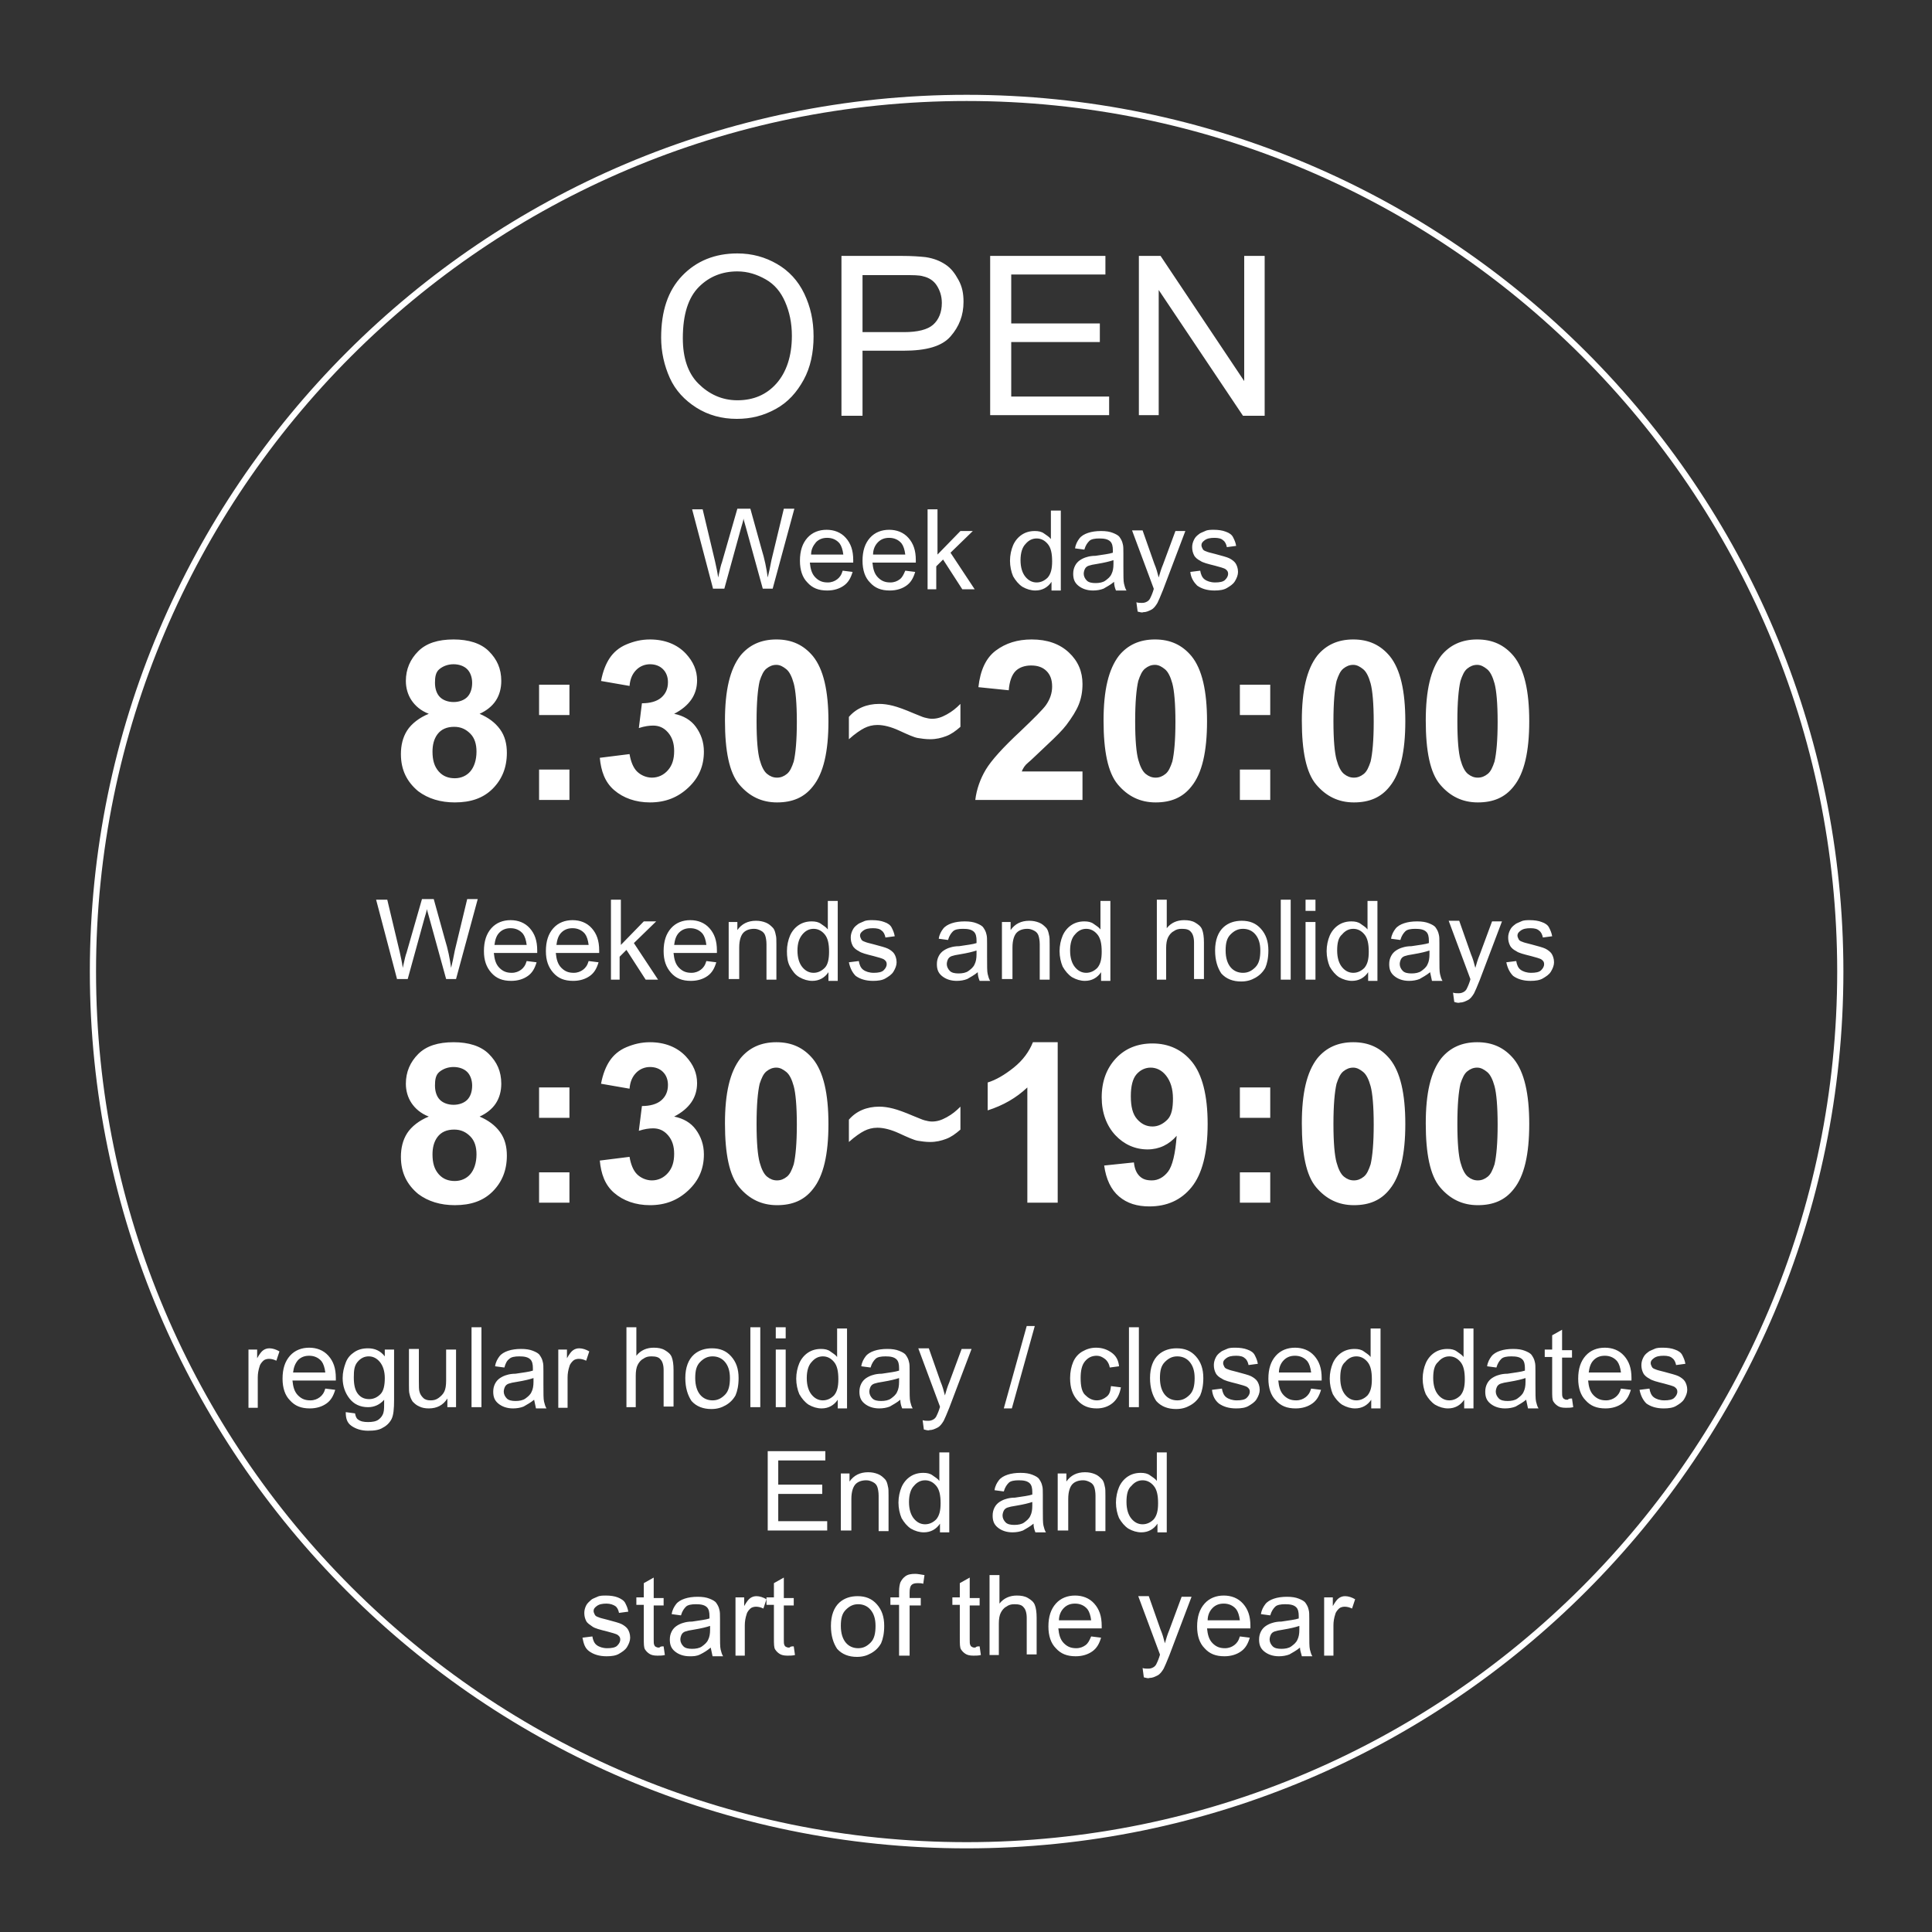
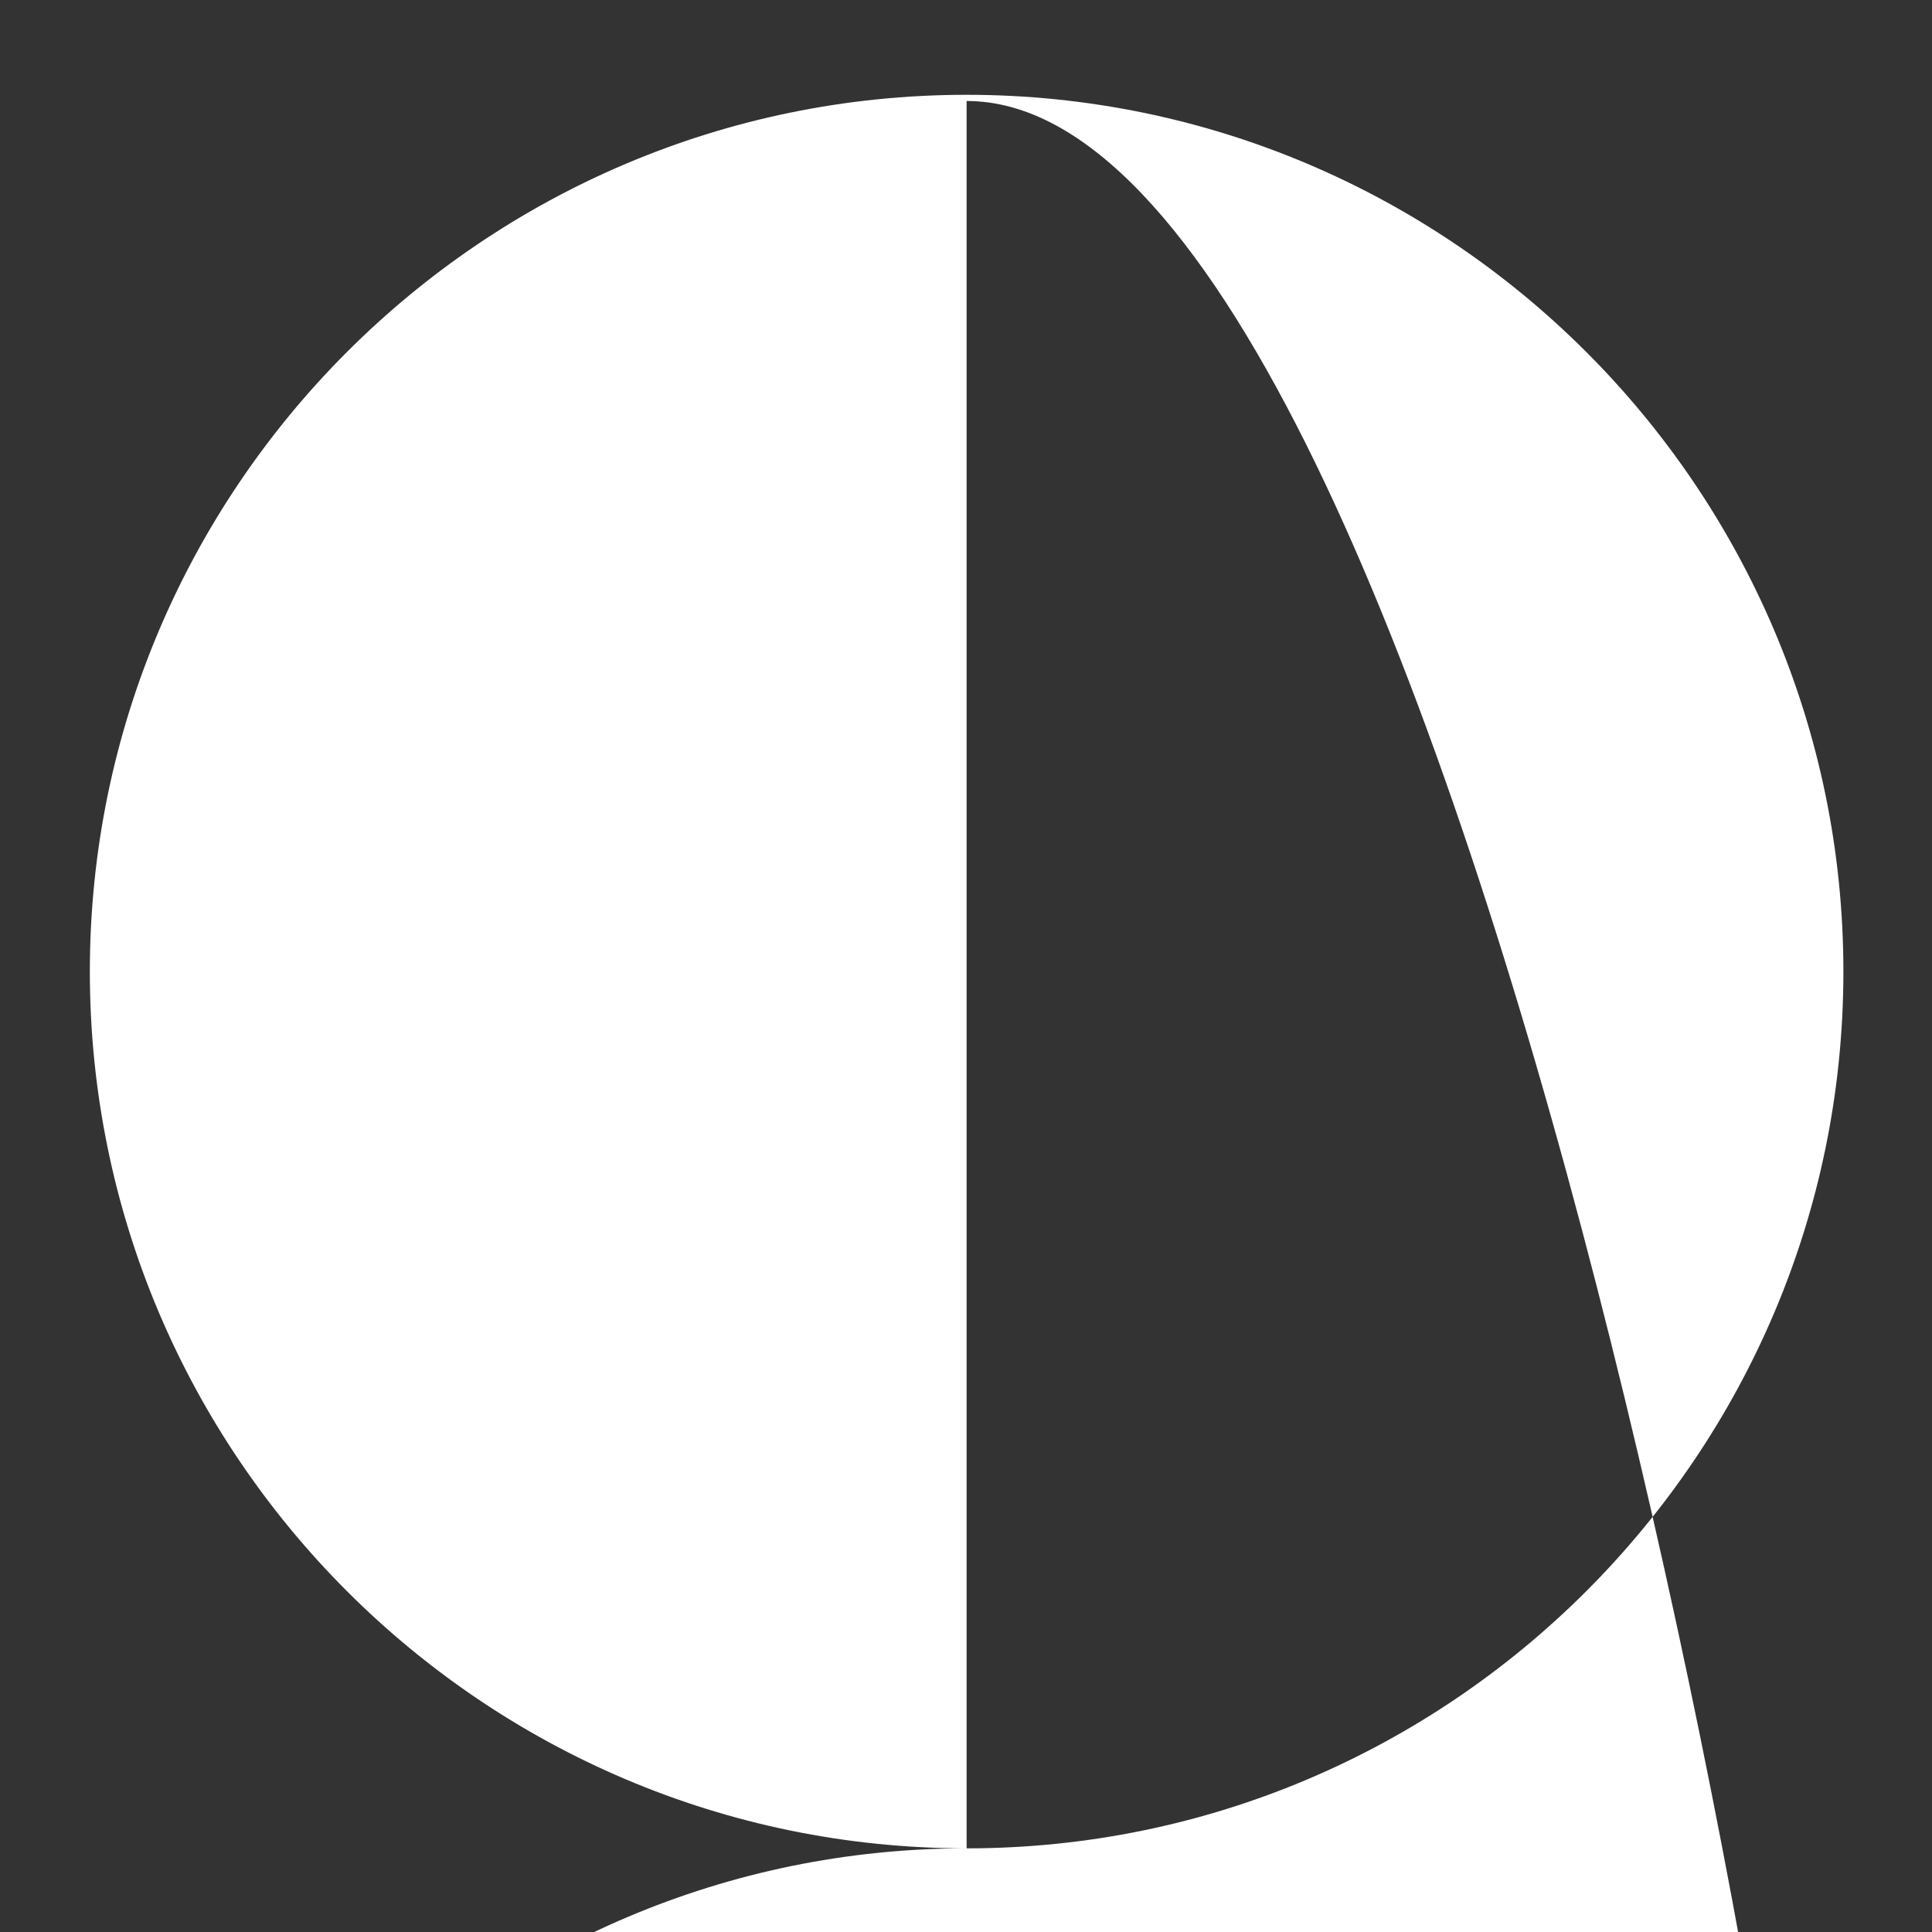
<svg xmlns="http://www.w3.org/2000/svg" version="1.1" id="レイヤー_1" x="0" y="0" viewBox="0 0 311.8 311.8" style="enable-background:new 0 0 311.8 311.8" xml:space="preserve">
  <rect x="0" y="0" width="311.8" height="311.8" fill="#333333" stroke="none" />
  <style>.st0{fill:#fff}</style>
-   <path class="st0" d="M106.7 54.5c0-4.3 1.1-7.6 3.4-10s5.3-3.6 8.9-3.6c2.4 0 4.5.6 6.4 1.7s3.4 2.7 4.4 4.8 1.5 4.3 1.5 6.9c0 2.6-.5 5-1.6 7s-2.5 3.6-4.5 4.7-4 1.6-6.3 1.6c-2.4 0-4.6-.6-6.5-1.8S109 63 108.1 61s-1.4-4.2-1.4-6.5zm3.5.1c0 3.1.8 5.6 2.5 7.3s3.8 2.7 6.3 2.7c2.6 0 4.7-.9 6.3-2.7s2.5-4.4 2.5-7.7c0-2.1-.4-3.9-1.1-5.5s-1.7-2.8-3.1-3.6-2.9-1.3-4.6-1.3c-2.4 0-4.5.8-6.2 2.5s-2.6 4.4-2.6 8.3zM135.8 67.1V41.3h9.7c1.7 0 3 .1 3.9.2 1.3.2 2.3.6 3.2 1.2s1.5 1.4 2.1 2.5.8 2.2.8 3.5c0 2.2-.7 4-2.1 5.6s-3.9 2.3-7.6 2.3h-6.6v10.5h-3.4zm3.4-13.5h6.7c2.2 0 3.8-.4 4.7-1.2s1.4-2 1.4-3.5c0-1.1-.3-2-.8-2.8s-1.3-1.3-2.2-1.5c-.6-.2-1.6-.2-3.2-.2h-6.6v9.2zM159.8 67.1V41.3h18.6v3h-15.2v7.9h14.3v3h-14.3V64H179v3h-19.2zM183.8 67.1V41.3h3.5l13.5 20.2V41.3h3.3v25.8h-3.5L187 46.8V67h-3.2zM40.1 227.1v-9.3h1.4v1.4c.4-.7.7-1.1 1-1.3.3-.2.6-.3 1-.3.5 0 1.1.2 1.6.5l-.5 1.5c-.4-.2-.8-.3-1.2-.3-.3 0-.7.1-.9.3s-.5.5-.6.9c-.2.6-.3 1.2-.3 1.8v4.9h-1.5zM52.5 224.1l1.6.2c-.3 1-.7 1.7-1.4 2.2s-1.6.8-2.7.8c-1.4 0-2.4-.4-3.2-1.3-.8-.8-1.2-2-1.2-3.5 0-1.6.4-2.8 1.2-3.7s1.9-1.3 3.1-1.3c1.2 0 2.3.4 3.1 1.3s1.2 2 1.2 3.6v.4h-7c.1 1 .3 1.8.9 2.4s1.2.8 2 .8c.6 0 1.1-.2 1.5-.5s.7-.7.9-1.4zm-5.2-2.6h5.2c-.1-.8-.3-1.4-.6-1.8-.5-.6-1.2-.9-2-.9-.7 0-1.3.2-1.8.7-.5.6-.7 1.2-.8 2zM55.8 227.9l1.5.2c.1.5.2.8.5 1 .4.3.9.4 1.6.4.7 0 1.3-.1 1.7-.4s.7-.7.8-1.2c.1-.3.1-1 .1-2-.7.8-1.6 1.2-2.6 1.2-1.3 0-2.3-.5-3-1.4s-1.1-2-1.1-3.3c0-.9.2-1.7.5-2.5s.8-1.3 1.4-1.7c.6-.4 1.3-.6 2.2-.6 1.1 0 2 .4 2.7 1.3v-1.1h1.5v8.1c0 1.5-.1 2.5-.4 3.1-.3.6-.8 1.1-1.4 1.4-.6.4-1.4.5-2.4.5-1.1 0-2-.3-2.7-.8s-.9-1.2-.9-2.2zm1.3-5.6c0 1.2.2 2.1.7 2.7s1.1.8 1.8.8 1.3-.3 1.8-.8.7-1.4.7-2.6c0-1.1-.3-2-.8-2.6-.5-.6-1.1-.9-1.8-.9s-1.3.3-1.8.9-.6 1.3-.6 2.5zM72.2 227.1v-1.4c-.7 1.1-1.7 1.6-3 1.6-.6 0-1.1-.1-1.5-.3-.5-.2-.8-.5-1.1-.8-.2-.3-.4-.7-.5-1.2-.1-.3-.1-.8-.1-1.5v-5.8h1.6v5.2c0 .8 0 1.4.1 1.7.1.4.3.7.6 1s.7.4 1.2.4.9-.1 1.3-.4.7-.6.9-1c.2-.4.3-1 .3-1.8v-5h1.6v9.3h-1.4zM76.1 227.1v-12.9h1.6v12.9h-1.6zM86.2 225.9c-.6.5-1.2.8-1.7 1.1-.5.2-1.1.3-1.7.3-1 0-1.8-.3-2.4-.8s-.8-1.1-.8-1.9c0-.5.1-.9.3-1.3.2-.4.5-.7.8-.9.3-.2.7-.4 1.1-.5.3-.1.8-.2 1.4-.2 1.3-.2 2.2-.3 2.8-.5v-.4c0-.6-.1-1.1-.4-1.4-.4-.4-1-.5-1.8-.5-.7 0-1.3.1-1.6.4-.4.3-.6.7-.8 1.4l-1.5-.2c.1-.7.4-1.2.7-1.6s.8-.7 1.4-.9 1.3-.3 2.1-.3 1.4.1 1.9.3.9.4 1.1.7.4.6.5 1.1c.1.3.1.8.1 1.5v2.1c0 1.5 0 2.4.1 2.8.1.4.2.8.4 1.1h-1.7c-.1-.5-.2-.9-.3-1.4zm-.1-3.5c-.6.2-1.4.4-2.6.6-.7.1-1.1.2-1.4.3s-.5.3-.6.5-.2.5-.2.8c0 .4.2.8.5 1.1.3.3.8.4 1.4.4.6 0 1.2-.1 1.6-.4s.8-.6 1-1.1c.2-.4.3-.9.3-1.6v-.6zM90.1 227.1v-9.3h1.4v1.4c.4-.7.7-1.1 1-1.3.3-.2.6-.3 1-.3.5 0 1.1.2 1.6.5l-.5 1.5c-.4-.2-.8-.3-1.2-.3-.3 0-.7.1-.9.3s-.5.5-.6.9c-.2.6-.3 1.2-.3 1.8v4.9h-1.5zM101.1 227.1v-12.9h1.6v4.6c.7-.9 1.7-1.3 2.8-1.3.7 0 1.3.1 1.8.4s.9.6 1.1 1.1c.2.5.3 1.2.3 2.1v5.9h-1.6v-5.9c0-.8-.2-1.4-.5-1.7-.3-.4-.8-.5-1.5-.5-.5 0-.9.1-1.3.4-.4.2-.7.6-.9 1s-.3 1-.3 1.7v5.1h-1.5zM110.6 222.4c0-1.7.5-3 1.4-3.8.8-.7 1.8-1 2.9-1 1.3 0 2.3.4 3.1 1.3s1.2 2 1.2 3.5c0 1.2-.2 2.1-.5 2.8-.4.7-.9 1.2-1.6 1.6-.7.4-1.4.6-2.3.6-1.3 0-2.4-.4-3.2-1.3-.6-.9-1-2.1-1-3.7zm1.6 0c0 1.2.3 2.1.8 2.7s1.2.9 2 .9 1.4-.3 2-.9.8-1.5.8-2.7c0-1.2-.3-2-.8-2.6-.5-.6-1.2-.9-2-.9s-1.4.3-2 .9-.8 1.4-.8 2.6zM121.1 227.1v-12.9h1.6v12.9h-1.6zM125.2 216v-1.8h1.6v1.8h-1.6zm0 11.1v-9.3h1.6v9.3h-1.6zM135.2 227.1v-1.2c-.6.9-1.5 1.4-2.6 1.4-.7 0-1.4-.2-2.1-.6-.6-.4-1.1-1-1.5-1.7-.3-.7-.5-1.6-.5-2.5 0-.9.2-1.8.5-2.5s.8-1.3 1.4-1.7 1.3-.6 2.1-.6c.6 0 1.1.1 1.5.4s.8.5 1.1.9v-4.6h1.6v12.9h-1.5zm-5-4.7c0 1.2.3 2.1.8 2.7s1.1.9 1.8.9 1.3-.3 1.8-.8c.5-.6.7-1.4.7-2.6 0-1.3-.2-2.2-.7-2.8s-1.1-.9-1.8-.9-1.3.3-1.8.9c-.5.5-.8 1.4-.8 2.6zM145.3 225.9c-.6.5-1.2.8-1.7 1.1-.5.2-1.1.3-1.7.3-1 0-1.8-.3-2.4-.8s-.8-1.1-.8-1.9c0-.5.1-.9.3-1.3.2-.4.5-.7.8-.9s.7-.4 1.1-.5c.3-.1.8-.2 1.4-.2 1.3-.2 2.2-.3 2.8-.5v-.4c0-.6-.1-1.1-.4-1.4-.4-.4-1-.5-1.8-.5-.7 0-1.3.1-1.6.4s-.6.7-.8 1.4l-1.5-.2c.1-.7.4-1.2.7-1.6s.8-.7 1.4-.9 1.3-.3 2.1-.3 1.4.1 1.9.3.9.4 1.1.7.4.6.5 1.1c.1.3.1.8.1 1.5v2.1c0 1.5 0 2.4.1 2.8s.2.8.4 1.1h-1.7c-.2-.5-.3-.9-.3-1.4zm-.2-3.5c-.6.2-1.4.4-2.6.6-.7.1-1.1.2-1.4.3s-.5.3-.6.5-.2.5-.2.8c0 .4.2.8.5 1.1s.8.4 1.4.4c.6 0 1.2-.1 1.6-.4s.8-.6 1-1.1c.2-.4.3-.9.3-1.6v-.6zM149.1 230.7l-.2-1.5c.3.1.6.1.9.1.4 0 .6-.1.8-.2s.4-.3.5-.5c.1-.2.3-.6.5-1.2 0-.1.1-.2.1-.4l-3.5-9.4h1.7l1.9 5.4c.3.7.5 1.4.7 2.2.2-.7.4-1.4.7-2.1l2-5.4h1.6l-3.6 9.5c-.4 1-.7 1.7-.9 2.1-.3.5-.6.9-1 1.1s-.8.4-1.3.4c-.2.1-.5 0-.9-.1zM162 227.3l3.7-13.3h1.3l-3.7 13.3H162zM179.3 223.7l1.6.2c-.2 1.1-.6 1.9-1.3 2.5s-1.6.9-2.6.9c-1.3 0-2.3-.4-3.1-1.3s-1.2-2-1.2-3.6c0-1 .2-1.9.5-2.6s.8-1.3 1.5-1.7 1.4-.6 2.2-.6c1 0 1.8.3 2.5.8s1.1 1.2 1.2 2.2l-1.5.2c-.1-.6-.4-1.1-.8-1.4s-.8-.5-1.3-.5c-.8 0-1.4.3-1.9.9s-.7 1.5-.7 2.7c0 1.3.2 2.2.7 2.7s1.1.9 1.9.9c.6 0 1.1-.2 1.6-.6s.6-.9.7-1.7zM182.2 227.1v-12.9h1.6v12.9h-1.6zM185.6 222.4c0-1.7.5-3 1.4-3.8.8-.7 1.8-1 2.9-1 1.3 0 2.3.4 3.1 1.3s1.2 2 1.2 3.5c0 1.2-.2 2.1-.5 2.8-.4.7-.9 1.2-1.6 1.6s-1.4.6-2.3.6c-1.3 0-2.4-.4-3.2-1.3-.6-.9-1-2.1-1-3.7zm1.6 0c0 1.2.3 2.1.8 2.7s1.2.9 2 .9 1.4-.3 2-.9.8-1.5.8-2.7c0-1.2-.3-2-.8-2.6s-1.2-.9-2-.9-1.4.3-2 .9-.8 1.4-.8 2.6zM195.6 224.3l1.6-.2c.1.6.3 1.1.7 1.4s1 .5 1.7.5 1.3-.1 1.6-.4.5-.6.5-1-.2-.6-.5-.8c-.2-.1-.8-.3-1.6-.5-1.2-.3-2-.5-2.4-.8-.4-.2-.8-.5-1-.9s-.3-.8-.3-1.3c0-.4.1-.8.3-1.2.2-.4.4-.6.8-.9.2-.2.6-.3 1-.5s.9-.2 1.4-.2c.7 0 1.4.1 1.9.3.6.2 1 .5 1.2.9s.4.8.5 1.4l-1.5.2c-.1-.5-.3-.9-.6-1.1-.3-.3-.8-.4-1.4-.4-.7 0-1.2.1-1.6.4s-.5.5-.5.8c0 .2.1.4.2.6.1.2.3.3.6.4.2.1.6.2 1.4.4 1.1.3 1.9.5 2.3.7.4.2.8.5 1 .8s.4.8.4 1.4c0 .5-.2 1-.5 1.5s-.8.8-1.3 1.1-1.2.4-2 .4c-1.2 0-2.1-.3-2.8-.8-.6-.5-1-1.2-1.1-2.2zM211.6 224.1l1.6.2c-.3 1-.7 1.7-1.4 2.2s-1.6.8-2.7.8c-1.4 0-2.4-.4-3.2-1.3-.8-.8-1.2-2-1.2-3.5 0-1.6.4-2.8 1.2-3.7s1.9-1.3 3.1-1.3c1.2 0 2.3.4 3.1 1.3s1.2 2 1.2 3.6v.4h-7c.1 1 .3 1.8.9 2.4s1.2.8 2 .8c.6 0 1.1-.2 1.5-.5s.7-.7.9-1.4zm-5.2-2.6h5.2c-.1-.8-.3-1.4-.6-1.8-.5-.6-1.2-.9-2-.9-.7 0-1.3.2-1.8.7s-.8 1.2-.8 2zM221.3 227.1v-1.2c-.6.9-1.5 1.4-2.6 1.4-.7 0-1.4-.2-2.1-.6-.6-.4-1.1-1-1.5-1.7-.3-.7-.5-1.6-.5-2.5 0-.9.2-1.8.5-2.5s.8-1.3 1.4-1.7 1.3-.6 2.1-.6c.6 0 1.1.1 1.5.4s.8.5 1.1.9v-4.6h1.6v12.9h-1.5zm-5-4.7c0 1.2.3 2.1.8 2.7s1.1.9 1.8.9 1.3-.3 1.8-.8c.5-.6.7-1.4.7-2.6 0-1.3-.2-2.2-.7-2.8s-1.1-.9-1.8-.9-1.3.3-1.8.9c-.6.5-.8 1.4-.8 2.6zM236.3 227.1v-1.2c-.6.9-1.5 1.4-2.6 1.4-.7 0-1.4-.2-2.1-.6-.6-.4-1.1-1-1.5-1.7-.3-.7-.5-1.6-.5-2.5 0-.9.2-1.8.5-2.5s.8-1.3 1.4-1.7 1.3-.6 2.1-.6c.6 0 1.1.1 1.5.4s.8.5 1.1.9v-4.6h1.6v12.9h-1.5zm-5-4.7c0 1.2.3 2.1.8 2.7s1.1.9 1.8.9 1.3-.3 1.8-.8c.5-.6.7-1.4.7-2.6 0-1.3-.2-2.2-.7-2.8s-1.1-.9-1.8-.9-1.3.3-1.8.9c-.6.5-.8 1.4-.8 2.6zM246.3 225.9c-.6.5-1.2.8-1.7 1.1-.5.2-1.1.3-1.7.3-1 0-1.8-.3-2.4-.8s-.8-1.1-.8-1.9c0-.5.1-.9.3-1.3.2-.4.5-.7.8-.9s.7-.4 1.1-.5c.3-.1.8-.2 1.4-.2 1.3-.2 2.2-.3 2.8-.5v-.4c0-.6-.1-1.1-.4-1.4-.4-.4-1-.5-1.8-.5-.7 0-1.3.1-1.6.4s-.6.7-.8 1.4l-1.5-.2c.1-.7.4-1.2.7-1.6s.8-.7 1.4-.9 1.3-.3 2.1-.3 1.4.1 1.9.3.9.4 1.1.7.4.6.5 1.1c.1.3.1.8.1 1.5v2.1c0 1.5 0 2.4.1 2.8s.2.8.4 1.1h-1.7c-.1-.5-.2-.9-.3-1.4zm-.1-3.5c-.6.2-1.4.4-2.6.6-.7.1-1.1.2-1.4.3s-.5.3-.6.5-.2.5-.2.8c0 .4.2.8.5 1.1s.8.4 1.4.4c.6 0 1.2-.1 1.6-.4s.8-.6 1-1.1c.2-.4.3-.9.3-1.6v-.6zM253.7 225.7l.2 1.4c-.4.1-.8.1-1.2.1-.6 0-1-.1-1.3-.3s-.5-.4-.7-.7-.2-.9-.2-1.9V219h-1.2v-1.2h1.2v-2.3l1.6-.9v3.3h1.6v1.2h-1.6v5.5c0 .5 0 .7.1.9s.1.2.3.3c.1.1.3.1.5.1.2-.2.4-.2.7-.2zM261.6 224.1l1.6.2c-.3 1-.7 1.7-1.4 2.2s-1.6.8-2.7.8c-1.4 0-2.4-.4-3.2-1.3-.8-.8-1.2-2-1.2-3.5 0-1.6.4-2.8 1.2-3.7s1.9-1.3 3.1-1.3c1.2 0 2.3.4 3.1 1.3s1.2 2 1.2 3.6v.4h-7c.1 1 .3 1.8.9 2.4s1.2.8 2 .8c.6 0 1.1-.2 1.5-.5s.7-.7.9-1.4zm-5.2-2.6h5.2c-.1-.8-.3-1.4-.6-1.8-.5-.6-1.2-.9-2-.9-.7 0-1.3.2-1.8.7s-.7 1.2-.8 2zM264.6 224.3l1.6-.2c.1.6.3 1.1.7 1.4s1 .5 1.7.5 1.3-.1 1.6-.4.5-.6.5-1-.2-.6-.5-.8c-.2-.1-.8-.3-1.6-.5-1.2-.3-2-.5-2.4-.8-.4-.2-.8-.5-1-.9s-.3-.8-.3-1.3c0-.4.1-.8.3-1.2.2-.4.4-.6.8-.9.2-.2.6-.3 1-.5s.9-.2 1.4-.2c.7 0 1.4.1 1.9.3.6.2 1 .5 1.2.9s.4.8.5 1.4l-1.5.2c-.1-.5-.3-.9-.6-1.1-.3-.3-.8-.4-1.4-.4-.7 0-1.2.1-1.6.4s-.5.5-.5.8c0 .2.1.4.2.6.1.2.3.3.6.4.2.1.6.2 1.4.4 1.1.3 1.9.5 2.3.7.4.2.8.5 1 .8s.4.8.4 1.4c0 .5-.2 1-.5 1.5s-.8.8-1.3 1.1-1.2.4-2 .4c-1.2 0-2.1-.3-2.8-.8-.5-.5-.9-1.2-1.1-2.2zM123.9 247.1v-12.9h9.3v1.5h-7.6v3.9h7.1v1.5h-7.1v4.4h7.9v1.5h-9.6zM135.7 247.1v-9.3h1.4v1.3c.7-1 1.7-1.5 3-1.5.6 0 1.1.1 1.6.3.5.2.8.5 1.1.8s.4.7.5 1.2c.1.3.1.8.1 1.5v5.7h-1.6v-5.7c0-.6-.1-1.1-.2-1.4s-.3-.6-.7-.8-.7-.3-1.1-.3c-.7 0-1.3.2-1.7.6s-.7 1.2-.7 2.4v5.1h-1.7zM151.7 247.1v-1.2c-.6.9-1.5 1.4-2.6 1.4-.7 0-1.4-.2-2.1-.6-.6-.4-1.1-1-1.5-1.7-.3-.7-.5-1.6-.5-2.5 0-.9.2-1.8.5-2.5s.8-1.3 1.4-1.7 1.3-.6 2.1-.6c.6 0 1.1.1 1.5.4s.8.5 1.1.9v-4.6h1.6v12.9h-1.5zm-5-4.7c0 1.2.3 2.1.8 2.7s1.1.9 1.8.9 1.3-.3 1.8-.8c.5-.6.7-1.4.7-2.6 0-1.3-.2-2.2-.7-2.8s-1.1-.9-1.8-.9-1.3.3-1.8.9c-.5.5-.8 1.4-.8 2.6zM166.8 245.9c-.6.5-1.2.8-1.7 1.1-.5.2-1.1.3-1.7.3-1 0-1.8-.3-2.4-.8s-.8-1.1-.8-1.9c0-.5.1-.9.3-1.3.2-.4.5-.7.8-.9s.7-.4 1.1-.5c.3-.1.8-.2 1.4-.2 1.3-.2 2.2-.3 2.8-.5v-.4c0-.6-.1-1.1-.4-1.4-.4-.4-1-.5-1.8-.5-.7 0-1.3.1-1.6.4s-.6.7-.8 1.4l-1.5-.2c.1-.7.4-1.2.7-1.6s.8-.7 1.4-.9 1.3-.3 2.1-.3 1.4.1 1.9.3.9.4 1.1.7.4.6.5 1.1c.1.3.1.8.1 1.5v2.1c0 1.5 0 2.4.1 2.8s.2.8.4 1.1h-1.7c-.2-.5-.3-.9-.3-1.4zm-.2-3.5c-.6.2-1.4.4-2.6.6-.7.1-1.1.2-1.4.3s-.5.3-.6.5-.2.5-.2.8c0 .4.2.8.5 1.1s.8.4 1.4.4c.6 0 1.2-.1 1.6-.4s.8-.6 1-1.1c.2-.4.3-.9.3-1.6v-.6zM170.7 247.1v-9.3h1.4v1.3c.7-1 1.7-1.5 3-1.5.6 0 1.1.1 1.6.3.5.2.8.5 1.1.8s.4.7.5 1.2c.1.3.1.8.1 1.5v5.7h-1.6v-5.7c0-.6-.1-1.1-.2-1.4s-.3-.6-.7-.8-.7-.3-1.1-.3c-.7 0-1.3.2-1.7.6s-.7 1.2-.7 2.4v5.1h-1.7zM186.8 247.1v-1.2c-.6.9-1.5 1.4-2.6 1.4-.7 0-1.4-.2-2.1-.6-.6-.4-1.1-1-1.5-1.7-.3-.7-.5-1.6-.5-2.5 0-.9.2-1.8.5-2.5s.8-1.3 1.4-1.7 1.3-.6 2.1-.6c.6 0 1.1.1 1.5.4s.8.5 1.1.9v-4.6h1.6v12.9h-1.5zm-5-4.7c0 1.2.3 2.1.8 2.7s1.1.9 1.8.9 1.3-.3 1.8-.8c.5-.6.7-1.4.7-2.6 0-1.3-.2-2.2-.7-2.8s-1.1-.9-1.8-.9-1.3.3-1.8.9c-.6.5-.8 1.4-.8 2.6zM94 264.3l1.6-.2c.1.6.3 1.1.7 1.4s1 .5 1.7.5 1.3-.1 1.6-.4.5-.6.5-1-.2-.6-.5-.8c-.2-.1-.8-.3-1.6-.5-1.2-.3-2-.5-2.4-.8s-.8-.5-1-.9-.3-.8-.3-1.3c0-.4.1-.8.3-1.2s.5-.6.8-.9c.2-.2.6-.3 1-.5s.9-.2 1.4-.2c.7 0 1.4.1 1.9.3s1 .5 1.2.9.4.8.5 1.4l-1.5.2c-.1-.5-.3-.9-.6-1.1s-.8-.4-1.4-.4c-.7 0-1.2.1-1.6.4s-.5.5-.5.8c0 .2.1.4.2.6.1.2.3.3.6.4.2.1.6.2 1.4.4 1.1.3 1.9.5 2.3.7s.8.5 1 .8.4.8.4 1.4c0 .5-.2 1-.5 1.5s-.8.8-1.3 1.1-1.2.4-2 .4c-1.2 0-2.1-.3-2.8-.8s-.9-1.2-1.1-2.2zM107.1 265.7l.2 1.4c-.4.1-.8.1-1.2.1-.6 0-1-.1-1.3-.3s-.5-.4-.7-.7-.2-.9-.2-1.9V259h-1.2v-1.2h1.2v-2.3l1.6-.9v3.3h1.6v1.2h-1.6v5.5c0 .5 0 .7.1.9s.1.2.3.3.3.1.5.1c.2-.2.4-.2.7-.2zM114.7 265.9c-.6.5-1.1.8-1.7 1.1s-1.1.3-1.7.3c-1 0-1.8-.3-2.4-.8s-.8-1.1-.8-1.9c0-.5.1-.9.3-1.3s.5-.7.8-.9.7-.4 1.1-.5c.3-.1.8-.2 1.4-.2 1.3-.2 2.2-.3 2.8-.5v-.4c0-.6-.1-1.1-.4-1.4-.4-.4-1-.5-1.8-.5-.7 0-1.3.1-1.6.4s-.6.7-.8 1.4l-1.5-.2c.1-.7.4-1.2.7-1.6s.8-.7 1.4-.9 1.3-.3 2.1-.3 1.4.1 1.9.3.9.4 1.1.7.4.6.5 1.1c.1.3.1.8.1 1.5v2.1c0 1.5 0 2.4.1 2.8s.2.8.4 1.1H115c-.1-.5-.2-.9-.3-1.4zm-.1-3.5c-.6.2-1.4.4-2.6.6-.7.1-1.1.2-1.4.3s-.5.3-.6.5-.2.5-.2.8c0 .4.2.8.5 1.1s.8.4 1.4.4c.6 0 1.2-.1 1.6-.4s.8-.6 1-1.1c.2-.4.3-.9.3-1.6v-.6zM118.7 267.1v-9.3h1.4v1.4c.4-.7.7-1.1 1-1.3s.6-.3 1-.3c.5 0 1.1.2 1.6.5l-.5 1.5c-.4-.2-.8-.3-1.2-.3-.3 0-.7.1-.9.3s-.5.5-.6.9c-.2.6-.3 1.2-.3 1.8v4.9h-1.5z" />
-   <path class="st0" d="m128.1 265.7.2 1.4c-.4.1-.8.1-1.2.1-.6 0-1-.1-1.3-.3s-.5-.4-.7-.7-.2-.9-.2-1.9V259h-1.2v-1.2h1.2v-2.3l1.6-.9v3.3h1.6v1.2h-1.6v5.5c0 .5 0 .7.1.9s.1.2.3.3.3.1.5.1c.2-.2.4-.2.7-.2zM134.1 262.4c0-1.7.5-3 1.4-3.8.8-.7 1.8-1 2.9-1 1.3 0 2.3.4 3.1 1.3s1.2 2 1.2 3.5c0 1.2-.2 2.1-.5 2.8-.4.7-.9 1.2-1.6 1.6-.7.4-1.4.6-2.3.6-1.3 0-2.4-.4-3.2-1.3-.6-.9-1-2.1-1-3.7zm1.6 0c0 1.2.3 2.1.8 2.7s1.2.9 2 .9 1.4-.3 2-.9.8-1.5.8-2.7c0-1.2-.3-2-.8-2.6-.5-.6-1.2-.9-2-.9s-1.4.3-2 .9-.8 1.4-.8 2.6zM145.1 267.1V259h-1.4v-1.2h1.4v-1c0-.6.1-1.1.2-1.4.2-.4.4-.7.8-1s.9-.4 1.6-.4c.4 0 .9.1 1.5.2l-.2 1.4c-.3-.1-.6-.1-.9-.1-.5 0-.8.1-1 .3s-.3.6-.3 1.2v.9h1.8v1.2h-1.8v8.1h-1.7zM158.1 265.7l.2 1.4c-.4.1-.8.1-1.2.1-.6 0-1-.1-1.3-.3s-.5-.4-.7-.7-.2-.9-.2-1.9V259h-1.2v-1.2h1.2v-2.3l1.6-.9v3.3h1.6v1.2h-1.6v5.5c0 .5 0 .7.1.9s.1.2.3.3c.1.1.3.1.5.1.2-.2.4-.2.7-.2zM159.7 267.1v-12.9h1.6v4.6c.7-.9 1.7-1.3 2.8-1.3.7 0 1.3.1 1.8.4s.9.6 1.1 1.1c.2.5.3 1.2.3 2.1v5.9h-1.6v-5.9c0-.8-.2-1.4-.5-1.7-.3-.4-.8-.5-1.5-.5-.5 0-.9.1-1.3.4-.4.2-.7.6-.9 1s-.3 1-.3 1.7v5.1h-1.5zM176.1 264.1l1.6.2c-.3 1-.7 1.7-1.4 2.2s-1.6.8-2.7.8c-1.4 0-2.4-.4-3.2-1.3-.8-.8-1.2-2-1.2-3.5 0-1.6.4-2.8 1.2-3.7s1.9-1.3 3.1-1.3c1.2 0 2.3.4 3.1 1.3s1.2 2 1.2 3.6v.4h-7c.1 1 .3 1.8.9 2.4s1.2.8 2 .8c.6 0 1.1-.2 1.5-.5s.6-.7.9-1.4zm-5.2-2.6h5.2c-.1-.8-.3-1.4-.6-1.8-.5-.6-1.2-.9-2-.9-.7 0-1.3.2-1.8.7s-.8 1.2-.8 2zM184.6 270.7l-.2-1.5c.3.1.6.1.9.1.4 0 .6-.1.8-.2s.4-.3.5-.5c.1-.2.3-.6.5-1.2 0-.1.1-.2.1-.4l-3.5-9.4h1.7l1.9 5.4c.3.7.5 1.4.7 2.2.2-.7.4-1.4.7-2.1l2-5.4h1.6l-3.6 9.5c-.4 1-.7 1.7-.9 2.1-.3.5-.6.9-1 1.1s-.8.4-1.3.4c-.2.1-.5 0-.9-.1zM200.1 264.1l1.6.2c-.3 1-.7 1.7-1.4 2.2s-1.6.8-2.7.8c-1.4 0-2.4-.4-3.2-1.3-.8-.8-1.2-2-1.2-3.5 0-1.6.4-2.8 1.2-3.7s1.9-1.3 3.1-1.3c1.2 0 2.3.4 3.1 1.3s1.2 2 1.2 3.6v.4h-7c.1 1 .3 1.8.9 2.4s1.2.8 2 .8c.6 0 1.1-.2 1.5-.5s.7-.7.9-1.4zm-5.2-2.6h5.2c-.1-.8-.3-1.4-.6-1.8-.5-.6-1.2-.9-2-.9-.7 0-1.3.2-1.8.7s-.8 1.2-.8 2zM209.8 265.9c-.6.5-1.2.8-1.7 1.1-.5.2-1.1.3-1.7.3-1 0-1.8-.3-2.4-.8s-.8-1.1-.8-1.9c0-.5.1-.9.3-1.3.2-.4.5-.7.8-.9s.7-.4 1.1-.5c.3-.1.8-.2 1.4-.2 1.3-.2 2.2-.3 2.8-.5v-.4c0-.6-.1-1.1-.4-1.4-.4-.4-1-.5-1.8-.5-.7 0-1.3.1-1.6.4s-.6.7-.8 1.4l-1.5-.2c.1-.7.4-1.2.7-1.6s.8-.7 1.4-.9 1.3-.3 2.1-.3 1.4.1 1.9.3.9.4 1.1.7.4.6.5 1.1c.1.3.1.8.1 1.5v2.1c0 1.5 0 2.4.1 2.8s.2.8.4 1.1h-1.7c-.1-.5-.3-.9-.3-1.4zm-.1-3.5c-.6.2-1.4.4-2.6.6-.7.1-1.1.2-1.4.3s-.5.3-.6.5-.2.5-.2.8c0 .4.2.8.5 1.1s.8.4 1.4.4c.6 0 1.2-.1 1.6-.4s.8-.6 1-1.1c.2-.4.3-.9.3-1.6v-.6zM213.7 267.1v-9.3h1.4v1.4c.4-.7.7-1.1 1-1.3.3-.2.6-.3 1-.3.5 0 1.1.2 1.6.5l-.5 1.5c-.4-.2-.8-.3-1.2-.3-.3 0-.7.1-.9.3s-.5.5-.6.9c-.2.6-.3 1.2-.3 1.8v4.9h-1.5zM69.2 180.2c-1.3-.5-2.2-1.3-2.8-2.2s-.9-2-.9-3.1c0-1.9.7-3.5 2-4.8s3.2-1.9 5.7-1.9c2.4 0 4.4.6 5.7 1.9s2 2.8 2 4.8c0 1.2-.3 2.3-.9 3.2s-1.5 1.6-2.6 2.1c1.4.6 2.5 1.4 3.3 2.5s1.1 2.4 1.1 3.8c0 2.4-.8 4.3-2.3 5.8s-3.5 2.2-6.1 2.2c-2.3 0-4.3-.6-5.9-1.8-1.8-1.5-2.8-3.4-2.8-6 0-1.4.3-2.7 1-3.8s2-2.1 3.5-2.7zm.6 6.1c0 1.4.3 2.4 1 3.2s1.6 1.1 2.6 1.1 1.9-.4 2.5-1.1 1-1.8 1-3.2c0-1.2-.3-2.2-1-2.9s-1.5-1.1-2.6-1.1c-1.2 0-2.1.4-2.7 1.2s-.8 1.8-.8 2.8zm.4-11.1c0 1 .3 1.8.8 2.3s1.3.8 2.2.8c.9 0 1.7-.3 2.2-.8s.8-1.3.8-2.3c0-.9-.3-1.7-.8-2.2s-1.3-.8-2.2-.8c-.9 0-1.7.3-2.3.8s-.7 1.3-.7 2.2zM87 180.4v-4.9h4.9v4.9H87zm0 13.7v-4.9h4.9v4.9H87zM96.8 187.3l4.8-.6c.2 1.2.6 2.2 1.2 2.8s1.5 1 2.4 1c1 0 1.9-.4 2.6-1.2s1-1.8 1-3.1c0-1.2-.3-2.2-1-3s-1.5-1.1-2.4-1.1c-.6 0-1.4.1-2.3.4l.5-4c1.3 0 2.4-.3 3.1-.9s1.1-1.4 1.1-2.5c0-.9-.3-1.6-.8-2.1s-1.2-.8-2.1-.8c-.8 0-1.6.3-2.2.9s-1 1.4-1.1 2.6l-4.6-.8c.3-1.6.8-2.8 1.4-3.7s1.5-1.7 2.7-2.2 2.4-.8 3.8-.8c2.4 0 4.4.8 5.8 2.3 1.2 1.3 1.8 2.7 1.8 4.3 0 2.3-1.2 4.1-3.7 5.4 1.5.3 2.7 1 3.5 2.1s1.3 2.4 1.3 4c0 2.3-.8 4.2-2.5 5.8s-3.7 2.4-6.2 2.4c-2.3 0-4.3-.7-5.8-2s-2.1-3.1-2.3-5.2zM125.3 168.2c2.5 0 4.4.9 5.9 2.7 1.7 2.1 2.5 5.6 2.5 10.5s-.8 8.4-2.5 10.5c-1.4 1.8-3.3 2.6-5.8 2.6s-4.5-1-6.1-2.9-2.3-5.4-2.3-10.3.8-8.3 2.5-10.5c1.4-1.7 3.3-2.6 5.8-2.6zm0 4.1c-.6 0-1.1.2-1.6.6s-.8 1.1-1.1 2c-.3 1.3-.5 3.4-.5 6.5s.2 5.1.5 6.2.7 1.9 1.2 2.3 1 .6 1.6.6 1.1-.2 1.6-.6.8-1.1 1.1-2c.3-1.3.5-3.4.5-6.4s-.2-5.1-.5-6.2-.7-1.9-1.2-2.3-1-.7-1.6-.7zM137 184.3v-3.6c1.2-1.4 2.9-2.1 4.9-2.1.7 0 1.4.1 2.2.3s1.9.6 3.3 1.2c.8.3 1.4.6 1.8.7s.8.2 1.2.2c.8 0 1.5-.2 2.4-.7s1.5-1 2.2-1.7v3.7c-.8.7-1.5 1.2-2.3 1.5s-1.6.5-2.6.5c-.7 0-1.4-.1-2-.2s-1.7-.6-3-1.2-2.5-.9-3.5-.9c-.8 0-1.5.2-2.1.5s-1.5.9-2.5 1.8zM170.7 194.1h-4.9v-18.6c-1.8 1.7-3.9 2.9-6.4 3.7v-4.5c1.3-.4 2.7-1.2 4.2-2.4s2.5-2.6 3.1-4.1h4v25.9zM178.2 188.1l4.8-.5c.1 1 .4 1.7.9 2.2s1.1.7 2 .7c1 0 1.9-.5 2.6-1.4s1.2-2.9 1.4-5.8c-1.2 1.4-2.8 2.2-4.7 2.2-2 0-3.8-.8-5.2-2.3s-2.2-3.6-2.2-6.1c0-2.6.8-4.7 2.3-6.3s3.5-2.4 5.9-2.4c2.6 0 4.8 1 6.4 3s2.5 5.3 2.5 10-.9 8.1-2.6 10.2-4 3.1-6.8 3.1c-2 0-3.6-.5-4.9-1.6s-2.1-2.8-2.4-5zm11.1-10.8c0-1.6-.4-2.8-1.1-3.7s-1.6-1.3-2.5-1.3c-.9 0-1.7.4-2.3 1.1s-.9 1.9-.9 3.5c0 1.7.3 2.9 1 3.7s1.5 1.2 2.5 1.2c.9 0 1.7-.4 2.4-1.1s.9-1.9.9-3.4zM200.1 180.4v-4.9h4.9v4.9h-4.9zm0 13.7v-4.9h4.9v4.9h-4.9zM218.4 168.2c2.5 0 4.4.9 5.9 2.7 1.7 2.1 2.5 5.6 2.5 10.5s-.8 8.4-2.5 10.5c-1.4 1.8-3.3 2.6-5.8 2.6s-4.5-1-6.1-2.9-2.3-5.4-2.3-10.3.8-8.3 2.5-10.5c1.4-1.7 3.3-2.6 5.8-2.6zm0 4.1c-.6 0-1.1.2-1.6.6s-.8 1.1-1.1 2c-.3 1.3-.5 3.4-.5 6.5s.2 5.1.5 6.2.7 1.9 1.2 2.3 1 .6 1.6.6 1.1-.2 1.6-.6.8-1.1 1.1-2c.3-1.3.5-3.4.5-6.4s-.2-5.1-.5-6.2-.7-1.9-1.2-2.3-1-.7-1.6-.7zM238.4 168.2c2.5 0 4.4.9 5.9 2.7 1.7 2.1 2.5 5.6 2.5 10.5s-.8 8.4-2.5 10.5c-1.4 1.8-3.3 2.6-5.8 2.6s-4.5-1-6.1-2.9-2.3-5.4-2.3-10.3.8-8.3 2.5-10.5c1.4-1.7 3.3-2.6 5.8-2.6zm0 4.1c-.6 0-1.1.2-1.6.6s-.8 1.1-1.1 2c-.3 1.3-.5 3.4-.5 6.5s.2 5.1.5 6.2.7 1.9 1.2 2.3 1 .6 1.6.6 1.1-.2 1.6-.6.8-1.1 1.1-2c.3-1.3.5-3.4.5-6.4s-.2-5.1-.5-6.2-.7-1.9-1.2-2.3-1-.7-1.6-.7zM64.1 158.1l-3.4-12.9h1.8l2 8.4c.2.9.4 1.8.5 2.6.3-1.4.5-2.2.6-2.4l2.5-8.7H70l1.8 6.5c.5 1.6.8 3.1 1 4.6.2-.8.4-1.7.6-2.8l2-8.3h1.7L73.6 158H72l-2.7-9.8c-.2-.8-.4-1.3-.4-1.5-.1.6-.3 1.1-.4 1.5l-2.7 9.8h-1.7zM85 155.1l1.6.2c-.3 1-.7 1.7-1.4 2.2s-1.6.8-2.7.8c-1.4 0-2.4-.4-3.2-1.3s-1.2-2-1.2-3.5c0-1.6.4-2.8 1.2-3.7s1.9-1.3 3.1-1.3c1.2 0 2.3.4 3.1 1.3s1.2 2 1.2 3.6v.4h-7c.1 1 .3 1.8.9 2.4s1.2.8 2 .8c.6 0 1.1-.2 1.5-.5s.7-.7.9-1.4zm-5.2-2.6H85c-.1-.8-.3-1.4-.6-1.8-.5-.6-1.2-.9-2-.9-.7 0-1.3.2-1.8.7s-.7 1.2-.8 2zM95 155.1l1.6.2c-.3 1-.7 1.7-1.4 2.2s-1.6.8-2.7.8c-1.4 0-2.4-.4-3.2-1.3s-1.2-2-1.2-3.5c0-1.6.4-2.8 1.2-3.7s1.9-1.3 3.1-1.3c1.2 0 2.3.4 3.1 1.3s1.2 2 1.2 3.6v.4h-7c.1 1 .3 1.8.9 2.4s1.2.8 2 .8c.6 0 1.1-.2 1.5-.5s.7-.7.9-1.4zm-5.2-2.6H95c-.1-.8-.3-1.4-.6-1.8-.5-.6-1.2-.9-2-.9-.7 0-1.3.2-1.8.7s-.7 1.2-.8 2zM98.6 158.1v-12.9h1.6v7.3l3.7-3.8h2l-3.6 3.5 3.9 5.9h-2l-3.1-4.8-1.1 1.1v3.7h-1.4zM114 155.1l1.6.2c-.3 1-.7 1.7-1.4 2.2s-1.6.8-2.7.8c-1.4 0-2.4-.4-3.2-1.3s-1.2-2-1.2-3.5c0-1.6.4-2.8 1.2-3.7s1.9-1.3 3.1-1.3c1.2 0 2.3.4 3.1 1.3s1.2 2 1.2 3.6v.4h-7c.1 1 .3 1.8.9 2.4s1.2.8 2 .8c.6 0 1.1-.2 1.5-.5s.7-.7.9-1.4zm-5.2-2.6h5.2c-.1-.8-.3-1.4-.6-1.8-.5-.6-1.2-.9-2-.9-.7 0-1.3.2-1.8.7s-.7 1.2-.8 2zM117.6 158.1v-9.3h1.4v1.3c.7-1 1.7-1.5 3-1.5.6 0 1.1.1 1.6.3s.8.5 1.1.8.4.7.5 1.2c.1.3.1.8.1 1.5v5.7h-1.6v-5.7c0-.6-.1-1.1-.2-1.4s-.3-.6-.7-.8-.7-.3-1.1-.3c-.7 0-1.3.2-1.7.6s-.7 1.2-.7 2.4v5.1h-1.7zM133.7 158.1v-1.2c-.6.9-1.5 1.4-2.6 1.4-.7 0-1.4-.2-2.1-.6s-1.1-1-1.5-1.7-.5-1.6-.5-2.5c0-.9.2-1.8.5-2.5s.8-1.3 1.4-1.7 1.3-.6 2.1-.6c.6 0 1.1.1 1.5.4s.8.5 1.1.9v-4.6h1.6v12.9h-1.5zm-5-4.7c0 1.2.3 2.1.8 2.7s1.1.9 1.8.9 1.3-.3 1.8-.8.7-1.4.7-2.6c0-1.3-.2-2.2-.7-2.8s-1.1-.9-1.8-.9-1.3.3-1.8.9-.8 1.4-.8 2.6zM137 155.3l1.6-.2c.1.6.3 1.1.7 1.4s1 .5 1.7.5 1.3-.1 1.6-.4.5-.6.5-1-.2-.6-.5-.8c-.2-.1-.8-.3-1.6-.5-1.2-.3-2-.5-2.4-.8-.4-.2-.8-.5-1-.9s-.3-.8-.3-1.3c0-.4.1-.8.3-1.2.2-.4.4-.6.8-.9.2-.2.6-.3 1-.5s.9-.2 1.4-.2c.7 0 1.4.1 1.9.3.6.2 1 .5 1.2.9s.4.8.5 1.4l-1.5.2c-.1-.5-.3-.9-.6-1.1-.3-.3-.8-.4-1.4-.4-.7 0-1.2.1-1.6.4s-.5.5-.5.8c0 .2.1.4.2.6.1.2.3.3.6.4.2.1.6.2 1.4.4 1.1.3 1.9.5 2.3.7.4.2.8.5 1 .8s.4.8.4 1.4c0 .5-.2 1-.5 1.5s-.8.8-1.3 1.1-1.2.4-2 .4c-1.2 0-2.1-.3-2.8-.8-.5-.5-.9-1.2-1.1-2.2zM157.8 156.9c-.6.5-1.2.8-1.7 1.1-.5.2-1.1.3-1.7.3-1 0-1.8-.3-2.4-.8s-.8-1.1-.8-1.9c0-.5.1-.9.3-1.3.2-.4.5-.7.8-.9s.7-.4 1.1-.5c.3-.1.8-.2 1.4-.2 1.3-.2 2.2-.3 2.8-.5v-.4c0-.6-.1-1.1-.4-1.4-.4-.4-1-.5-1.8-.5-.7 0-1.3.1-1.6.4s-.6.7-.8 1.4l-1.5-.2c.1-.7.4-1.2.7-1.6s.8-.7 1.4-.9 1.3-.3 2.1-.3 1.4.1 1.9.3.9.4 1.1.7.4.6.5 1.1c.1.3.1.8.1 1.5v2.1c0 1.5 0 2.4.1 2.8s.2.8.4 1.1h-1.7c-.2-.5-.3-.9-.3-1.4zm-.2-3.5c-.6.2-1.4.4-2.6.6-.7.1-1.1.2-1.4.3s-.5.3-.6.5-.2.5-.2.8c0 .4.2.8.5 1.1s.8.4 1.4.4c.6 0 1.2-.1 1.6-.4s.8-.6 1-1.1c.2-.4.3-.9.3-1.6v-.6zM161.7 158.1v-9.3h1.4v1.3c.7-1 1.7-1.5 3-1.5.6 0 1.1.1 1.6.3.5.2.8.5 1.1.8s.4.7.5 1.2c.1.3.1.8.1 1.5v5.7h-1.6v-5.7c0-.6-.1-1.1-.2-1.4s-.3-.6-.7-.8-.7-.3-1.1-.3c-.7 0-1.3.2-1.7.6s-.7 1.2-.7 2.4v5.1h-1.7zM177.7 158.1v-1.2c-.6.9-1.5 1.4-2.6 1.4-.7 0-1.4-.2-2.1-.6-.6-.4-1.1-1-1.5-1.7-.3-.7-.5-1.6-.5-2.5 0-.9.2-1.8.5-2.5s.8-1.3 1.4-1.7 1.3-.6 2.1-.6c.6 0 1.1.1 1.5.4s.8.5 1.1.9v-4.6h1.6v12.9h-1.5zm-5-4.7c0 1.2.3 2.1.8 2.7s1.1.9 1.8.9 1.3-.3 1.8-.8c.5-.6.7-1.4.7-2.6 0-1.3-.2-2.2-.7-2.8s-1.1-.9-1.8-.9-1.3.3-1.8.9c-.5.5-.8 1.4-.8 2.6zM186.7 158.1v-12.9h1.6v4.6c.7-.9 1.7-1.3 2.8-1.3.7 0 1.3.1 1.8.4s.9.6 1.1 1.1c.2.5.3 1.2.3 2.1v5.9h-1.6v-5.9c0-.8-.2-1.4-.5-1.7-.3-.4-.8-.5-1.5-.5-.5 0-.9.1-1.3.4-.4.2-.7.6-.9 1s-.3 1-.3 1.7v5.1h-1.5zM196.1 153.4c0-1.7.5-3 1.4-3.8.8-.7 1.8-1 2.9-1 1.3 0 2.3.4 3.1 1.3s1.2 2 1.2 3.5c0 1.2-.2 2.1-.5 2.8-.4.7-.9 1.2-1.6 1.6s-1.4.6-2.3.6c-1.3 0-2.4-.4-3.2-1.3-.6-.9-1-2.1-1-3.7zm1.7 0c0 1.2.3 2.1.8 2.7s1.2.9 2 .9 1.4-.3 2-.9.8-1.5.8-2.7c0-1.2-.3-2-.8-2.6s-1.2-.9-2-.9-1.4.3-2 .9-.8 1.4-.8 2.6zM206.7 158.1v-12.9h1.6v12.9h-1.6zM210.7 147v-1.8h1.6v1.8h-1.6zm0 11.1v-9.3h1.6v9.3h-1.6zM220.8 158.1v-1.2c-.6.9-1.5 1.4-2.6 1.4-.7 0-1.4-.2-2.1-.6-.6-.4-1.1-1-1.5-1.7-.3-.7-.5-1.6-.5-2.5 0-.9.2-1.8.5-2.5s.8-1.3 1.4-1.7 1.3-.6 2.1-.6c.6 0 1.1.1 1.5.4s.8.5 1.1.9v-4.6h1.6v12.9h-1.5zm-5-4.7c0 1.2.3 2.1.8 2.7s1.1.9 1.8.9 1.3-.3 1.8-.8c.5-.6.7-1.4.7-2.6 0-1.3-.2-2.2-.7-2.8s-1.1-.9-1.8-.9-1.3.3-1.8.9c-.6.5-.8 1.4-.8 2.6zM230.8 156.9c-.6.5-1.2.8-1.7 1.1-.5.2-1.1.3-1.7.3-1 0-1.8-.3-2.4-.8s-.8-1.1-.8-1.9c0-.5.1-.9.3-1.3.2-.4.5-.7.8-.9s.7-.4 1.1-.5c.3-.1.8-.2 1.4-.2 1.3-.2 2.2-.3 2.8-.5v-.4c0-.6-.1-1.1-.4-1.4-.4-.4-1-.5-1.8-.5-.7 0-1.3.1-1.6.4s-.6.7-.8 1.4l-1.5-.2c.1-.7.4-1.2.7-1.6s.8-.7 1.4-.9 1.3-.3 2.1-.3 1.4.1 1.9.3.9.4 1.1.7.4.6.5 1.1c.1.3.1.8.1 1.5v2.1c0 1.5 0 2.4.1 2.8s.2.8.4 1.1h-1.7c-.1-.5-.2-.9-.3-1.4zm-.1-3.5c-.6.2-1.4.4-2.6.6-.7.1-1.1.2-1.4.3s-.5.3-.6.5-.2.5-.2.8c0 .4.2.8.5 1.1s.8.4 1.4.4c.6 0 1.2-.1 1.6-.4s.8-.6 1-1.1c.2-.4.3-.9.3-1.6v-.6zM234.7 161.7l-.2-1.5c.3.1.6.1.9.1.4 0 .6-.1.8-.2s.4-.3.5-.5c.1-.2.3-.6.5-1.2 0-.1.1-.2.1-.4l-3.5-9.4h1.7l1.9 5.4c.3.7.5 1.4.7 2.2.2-.7.4-1.4.7-2.1l2-5.4h1.6l-3.6 9.5c-.4 1-.7 1.7-.9 2.1-.3.5-.6.9-1 1.1s-.8.4-1.3.4c-.2.1-.6 0-.9-.1zM243.1 155.3l1.6-.2c.1.6.3 1.1.7 1.4s1 .5 1.7.5 1.3-.1 1.6-.4.5-.6.5-1-.2-.6-.5-.8c-.2-.1-.8-.3-1.6-.5-1.2-.3-2-.5-2.4-.8-.4-.2-.8-.5-1-.9s-.3-.8-.3-1.3c0-.4.1-.8.3-1.2.2-.4.4-.6.8-.9.2-.2.6-.3 1-.5s.9-.2 1.4-.2c.7 0 1.4.1 1.9.3.6.2 1 .5 1.2.9s.4.8.5 1.4l-1.5.2c-.1-.5-.3-.9-.6-1.1-.3-.3-.8-.4-1.4-.4-.7 0-1.2.1-1.6.4s-.5.5-.5.8c0 .2.1.4.2.6.1.2.3.3.6.4.2.1.6.2 1.4.4 1.1.3 1.9.5 2.3.7.4.2.8.5 1 .8s.4.8.4 1.4c0 .5-.2 1-.5 1.5s-.8.8-1.3 1.1-1.2.4-2 .4c-1.2 0-2.1-.3-2.8-.8-.5-.5-.9-1.2-1.1-2.2zM69.2 115.2c-1.3-.5-2.2-1.3-2.8-2.2s-.9-2-.9-3.1c0-1.9.7-3.5 2-4.8s3.2-1.9 5.7-1.9c2.4 0 4.4.6 5.7 1.9s2 2.8 2 4.8c0 1.2-.3 2.3-.9 3.2s-1.5 1.6-2.6 2.1c1.4.6 2.5 1.4 3.3 2.5s1.1 2.4 1.1 3.8c0 2.4-.8 4.3-2.3 5.8s-3.5 2.2-6.1 2.2c-2.3 0-4.3-.6-5.9-1.8-1.8-1.5-2.8-3.4-2.8-6 0-1.4.3-2.7 1-3.8s2-2.1 3.5-2.7zm.6 6.1c0 1.4.3 2.4 1 3.2s1.6 1.1 2.6 1.1 1.9-.4 2.5-1.1 1-1.8 1-3.2c0-1.2-.3-2.2-1-2.9s-1.5-1.1-2.6-1.1c-1.2 0-2.1.4-2.7 1.2s-.8 1.8-.8 2.8zm.4-11.1c0 1 .3 1.8.8 2.3s1.3.8 2.2.8c.9 0 1.7-.3 2.2-.8s.8-1.3.8-2.3c0-.9-.3-1.7-.8-2.2s-1.3-.8-2.2-.8c-.9 0-1.7.3-2.3.8s-.7 1.3-.7 2.2zM87 115.4v-4.9h4.9v4.9H87zm0 13.7v-4.9h4.9v4.9H87zM96.8 122.3l4.8-.6c.2 1.2.6 2.2 1.2 2.8s1.5 1 2.4 1c1 0 1.9-.4 2.6-1.2s1-1.8 1-3.1c0-1.2-.3-2.2-1-3s-1.5-1.1-2.4-1.1c-.6 0-1.4.1-2.3.4l.5-4c1.3 0 2.4-.3 3.1-.9s1.1-1.4 1.1-2.5c0-.9-.3-1.6-.8-2.1s-1.2-.8-2.1-.8c-.8 0-1.6.3-2.2.9s-1 1.4-1.1 2.6l-4.6-.8c.3-1.6.8-2.8 1.4-3.7s1.5-1.7 2.7-2.2 2.4-.8 3.8-.8c2.4 0 4.4.8 5.8 2.3 1.2 1.3 1.8 2.7 1.8 4.3 0 2.3-1.2 4.1-3.7 5.4 1.5.3 2.7 1 3.5 2.1s1.3 2.4 1.3 4c0 2.3-.8 4.2-2.5 5.8s-3.7 2.4-6.2 2.4c-2.3 0-4.3-.7-5.8-2s-2.1-3.1-2.3-5.2zM125.3 103.2c2.5 0 4.4.9 5.9 2.7 1.7 2.1 2.5 5.6 2.5 10.5s-.8 8.4-2.5 10.5c-1.4 1.8-3.3 2.6-5.8 2.6s-4.5-1-6.1-2.9-2.3-5.4-2.3-10.3.8-8.3 2.5-10.5c1.4-1.7 3.3-2.6 5.8-2.6zm0 4.1c-.6 0-1.1.2-1.6.6s-.8 1.1-1.1 2c-.3 1.3-.5 3.4-.5 6.5s.2 5.1.5 6.2.7 1.9 1.2 2.3 1 .6 1.6.6 1.1-.2 1.6-.6.8-1.1 1.1-2c.3-1.3.5-3.4.5-6.4s-.2-5.1-.5-6.2-.7-1.9-1.2-2.3-1-.7-1.6-.7zM137 119.3v-3.6c1.2-1.4 2.9-2.1 4.9-2.1.7 0 1.4.1 2.2.3s1.9.6 3.3 1.2c.8.3 1.4.6 1.8.7s.8.2 1.2.2c.8 0 1.5-.2 2.4-.7s1.5-1 2.2-1.7v3.7c-.8.7-1.5 1.2-2.3 1.5s-1.6.5-2.6.5c-.7 0-1.4-.1-2-.2s-1.7-.6-3-1.2-2.5-.9-3.5-.9c-.8 0-1.5.2-2.1.5s-1.5.9-2.5 1.8zM174.7 124.5v4.6h-17.3c.2-1.7.8-3.4 1.7-4.9s2.8-3.6 5.6-6.2c2.2-2.1 3.6-3.5 4.1-4.2.7-1 1-2 1-3 0-1.1-.3-1.9-.9-2.5s-1.4-.9-2.5-.9c-1 0-1.9.3-2.5.9s-1 1.7-1.1 3.1l-4.9-.5c.3-2.7 1.2-4.7 2.8-5.9s3.5-1.8 5.8-1.8c2.5 0 4.5.7 6 2.1s2.2 3.1 2.2 5.1c0 1.2-.2 2.3-.6 3.3s-1.1 2.1-2 3.3c-.6.8-1.7 1.9-3.2 3.3s-2.5 2.4-3 2.8-.8.9-1 1.4h9.8zM186.4 103.2c2.5 0 4.4.9 5.9 2.7 1.7 2.1 2.5 5.6 2.5 10.5s-.8 8.4-2.5 10.5c-1.4 1.8-3.3 2.6-5.8 2.6s-4.5-1-6.1-2.9-2.3-5.4-2.3-10.3.8-8.3 2.5-10.5c1.4-1.7 3.3-2.6 5.8-2.6zm0 4.1c-.6 0-1.1.2-1.6.6s-.8 1.1-1.1 2c-.3 1.3-.5 3.4-.5 6.5s.2 5.1.5 6.2.7 1.9 1.2 2.3 1 .6 1.6.6 1.1-.2 1.6-.6.8-1.1 1.1-2c.3-1.3.5-3.4.5-6.4s-.2-5.1-.5-6.2-.7-1.9-1.2-2.3-1-.7-1.6-.7zM200.1 115.4v-4.9h4.9v4.9h-4.9zm0 13.7v-4.9h4.9v4.9h-4.9zM218.4 103.2c2.5 0 4.4.9 5.9 2.7 1.7 2.1 2.5 5.6 2.5 10.5s-.8 8.4-2.5 10.5c-1.4 1.8-3.3 2.6-5.8 2.6s-4.5-1-6.1-2.9-2.3-5.4-2.3-10.3.8-8.3 2.5-10.5c1.4-1.7 3.3-2.6 5.8-2.6zm0 4.1c-.6 0-1.1.2-1.6.6s-.8 1.1-1.1 2c-.3 1.3-.5 3.4-.5 6.5s.2 5.1.5 6.2.7 1.9 1.2 2.3 1 .6 1.6.6 1.1-.2 1.6-.6.8-1.1 1.1-2c.3-1.3.5-3.4.5-6.4s-.2-5.1-.5-6.2-.7-1.9-1.2-2.3-1-.7-1.6-.7zM238.4 103.2c2.5 0 4.4.9 5.9 2.7 1.7 2.1 2.5 5.6 2.5 10.5s-.8 8.4-2.5 10.5c-1.4 1.8-3.3 2.6-5.8 2.6s-4.5-1-6.1-2.9-2.3-5.4-2.3-10.3.8-8.3 2.5-10.5c1.4-1.7 3.3-2.6 5.8-2.6zm0 4.1c-.6 0-1.1.2-1.6.6s-.8 1.1-1.1 2c-.3 1.3-.5 3.4-.5 6.5s.2 5.1.5 6.2.7 1.9 1.2 2.3 1 .6 1.6.6 1.1-.2 1.6-.6.8-1.1 1.1-2c.3-1.3.5-3.4.5-6.4s-.2-5.1-.5-6.2-.7-1.9-1.2-2.3-1-.7-1.6-.7zM115.1 95.1l-3.4-12.9h1.7l2 8.4c.2.9.4 1.8.5 2.6.3-1.4.5-2.2.6-2.4l2.5-8.7h2.1l1.8 6.5c.5 1.6.8 3.1 1 4.6.2-.8.4-1.7.6-2.8l2-8.3h1.7L124.7 95h-1.6l-2.7-9.8c-.2-.8-.4-1.3-.4-1.5-.1.6-.3 1.1-.4 1.5l-2.7 9.8h-1.8zM136 92.1l1.6.2c-.3 1-.7 1.7-1.4 2.2s-1.6.8-2.7.8c-1.4 0-2.4-.4-3.2-1.3-.8-.8-1.2-2-1.2-3.5 0-1.6.4-2.8 1.2-3.7s1.9-1.3 3.1-1.3c1.2 0 2.3.4 3.1 1.3s1.2 2 1.2 3.6v.4h-7c.1 1 .3 1.8.9 2.4s1.2.8 2 .8c.6 0 1.1-.2 1.5-.5s.7-.7.9-1.4zm-5.1-2.6h5.2c-.1-.8-.3-1.4-.6-1.8-.5-.6-1.2-.9-2-.9-.7 0-1.3.2-1.8.7-.5.6-.8 1.2-.8 2zM146.1 92.1l1.6.2c-.3 1-.7 1.7-1.4 2.2s-1.6.8-2.7.8c-1.4 0-2.4-.4-3.2-1.3-.8-.8-1.2-2-1.2-3.5 0-1.6.4-2.8 1.2-3.7s1.9-1.3 3.1-1.3c1.2 0 2.3.4 3.1 1.3s1.2 2 1.2 3.6v.4h-7c.1 1 .3 1.8.9 2.4s1.2.8 2 .8c.6 0 1.1-.2 1.5-.5s.6-.7.9-1.4zm-5.2-2.6h5.2c-.1-.8-.3-1.4-.6-1.8-.5-.6-1.2-.9-2-.9-.7 0-1.3.2-1.8.7s-.8 1.2-.8 2zM149.7 95.1V82.2h1.6v7.3l3.7-3.8h2l-3.6 3.5 3.9 5.9h-2l-3.1-4.8-1.1 1.1v3.7h-1.4zM169.7 95.1v-1.2c-.6.9-1.5 1.4-2.6 1.4-.7 0-1.4-.2-2.1-.6-.6-.4-1.1-1-1.5-1.7-.3-.7-.5-1.6-.5-2.5 0-.9.2-1.8.5-2.5s.8-1.3 1.4-1.7 1.3-.6 2.1-.6c.6 0 1.1.1 1.5.4s.8.5 1.1.9v-4.6h1.6v12.9h-1.5zm-5-4.7c0 1.2.3 2.1.8 2.7s1.1.9 1.8.9 1.3-.3 1.8-.8c.5-.6.7-1.4.7-2.6 0-1.3-.2-2.2-.7-2.8s-1.1-.9-1.8-.9-1.3.3-1.8.9c-.5.5-.8 1.4-.8 2.6zM179.8 93.9c-.6.5-1.2.8-1.7 1.1-.5.2-1.1.3-1.7.3-1 0-1.8-.3-2.4-.8s-.8-1.1-.8-1.9c0-.5.1-.9.3-1.3.2-.4.5-.7.8-.9s.7-.4 1.1-.5c.3-.1.8-.2 1.4-.2 1.3-.2 2.2-.3 2.8-.5v-.4c0-.6-.1-1.1-.4-1.4-.4-.4-1-.5-1.8-.5-.7 0-1.3.1-1.6.4s-.6.7-.8 1.4l-1.5-.2c.1-.7.4-1.2.7-1.6s.8-.7 1.4-.9 1.3-.3 2.1-.3 1.4.1 1.9.3.9.4 1.1.7.4.6.5 1.1c.1.3.1.8.1 1.5v2.1c0 1.5 0 2.4.1 2.8s.2.8.4 1.1h-1.7c-.2-.5-.3-.9-.3-1.4zm-.1-3.5c-.6.2-1.4.4-2.6.6-.7.1-1.1.2-1.4.3s-.5.3-.6.5-.2.5-.2.8c0 .4.2.8.5 1.1s.8.4 1.4.4c.6 0 1.2-.1 1.6-.4s.8-.6 1-1.1c.2-.4.3-.9.3-1.6v-.6zM183.6 98.7l-.2-1.5c.3.1.6.1.9.1.4 0 .6-.1.8-.2s.4-.3.5-.5c.1-.2.3-.6.5-1.2 0-.1.1-.2.1-.4l-3.5-9.4h1.7l1.9 5.4c.3.7.5 1.4.7 2.2.2-.7.4-1.4.7-2.1l2-5.4h1.6l-3.6 9.5c-.4 1-.7 1.7-.9 2.1-.3.5-.6.9-1 1.1s-.8.4-1.3.4c-.2.1-.5 0-.9-.1zM192.1 92.3l1.6-.2c.1.6.3 1.1.7 1.4s1 .5 1.7.5 1.3-.1 1.6-.4.5-.6.5-1-.2-.6-.5-.8c-.2-.1-.8-.3-1.6-.5-1.2-.3-2-.5-2.4-.8-.4-.2-.8-.5-1-.9s-.3-.8-.3-1.3c0-.4.1-.8.3-1.2.2-.4.4-.6.8-.9.2-.2.6-.3 1-.5s.9-.2 1.4-.2c.7 0 1.4.1 1.9.3.6.2 1 .5 1.2.9s.4.8.5 1.4l-1.5.2c-.1-.5-.3-.9-.6-1.1-.3-.3-.8-.4-1.4-.4-.7 0-1.2.1-1.6.4s-.5.5-.5.8c0 .2.1.4.2.6.1.2.3.3.6.4.2.1.6.2 1.4.4 1.1.3 1.9.5 2.3.7.4.2.8.5 1 .8s.4.8.4 1.4c0 .5-.2 1-.5 1.5s-.8.8-1.3 1.1-1.2.4-2 .4c-1.2 0-2.1-.3-2.8-.8-.5-.5-1-1.2-1.1-2.2z" />
-   <path class="st0" d="M156 298.3c-78 0-141.5-63.5-141.5-141.5S78 15.3 156 15.3s141.5 63.5 141.5 141.5S234 298.3 156 298.3zm0-282c-77.5 0-140.5 63-140.5 140.5s63 140.5 140.5 140.5 140.5-63 140.5-140.5S233.5 16.3 156 16.3z" />
+   <path class="st0" d="M156 298.3c-78 0-141.5-63.5-141.5-141.5S78 15.3 156 15.3s141.5 63.5 141.5 141.5S234 298.3 156 298.3zc-77.5 0-140.5 63-140.5 140.5s63 140.5 140.5 140.5 140.5-63 140.5-140.5S233.5 16.3 156 16.3z" />
</svg>